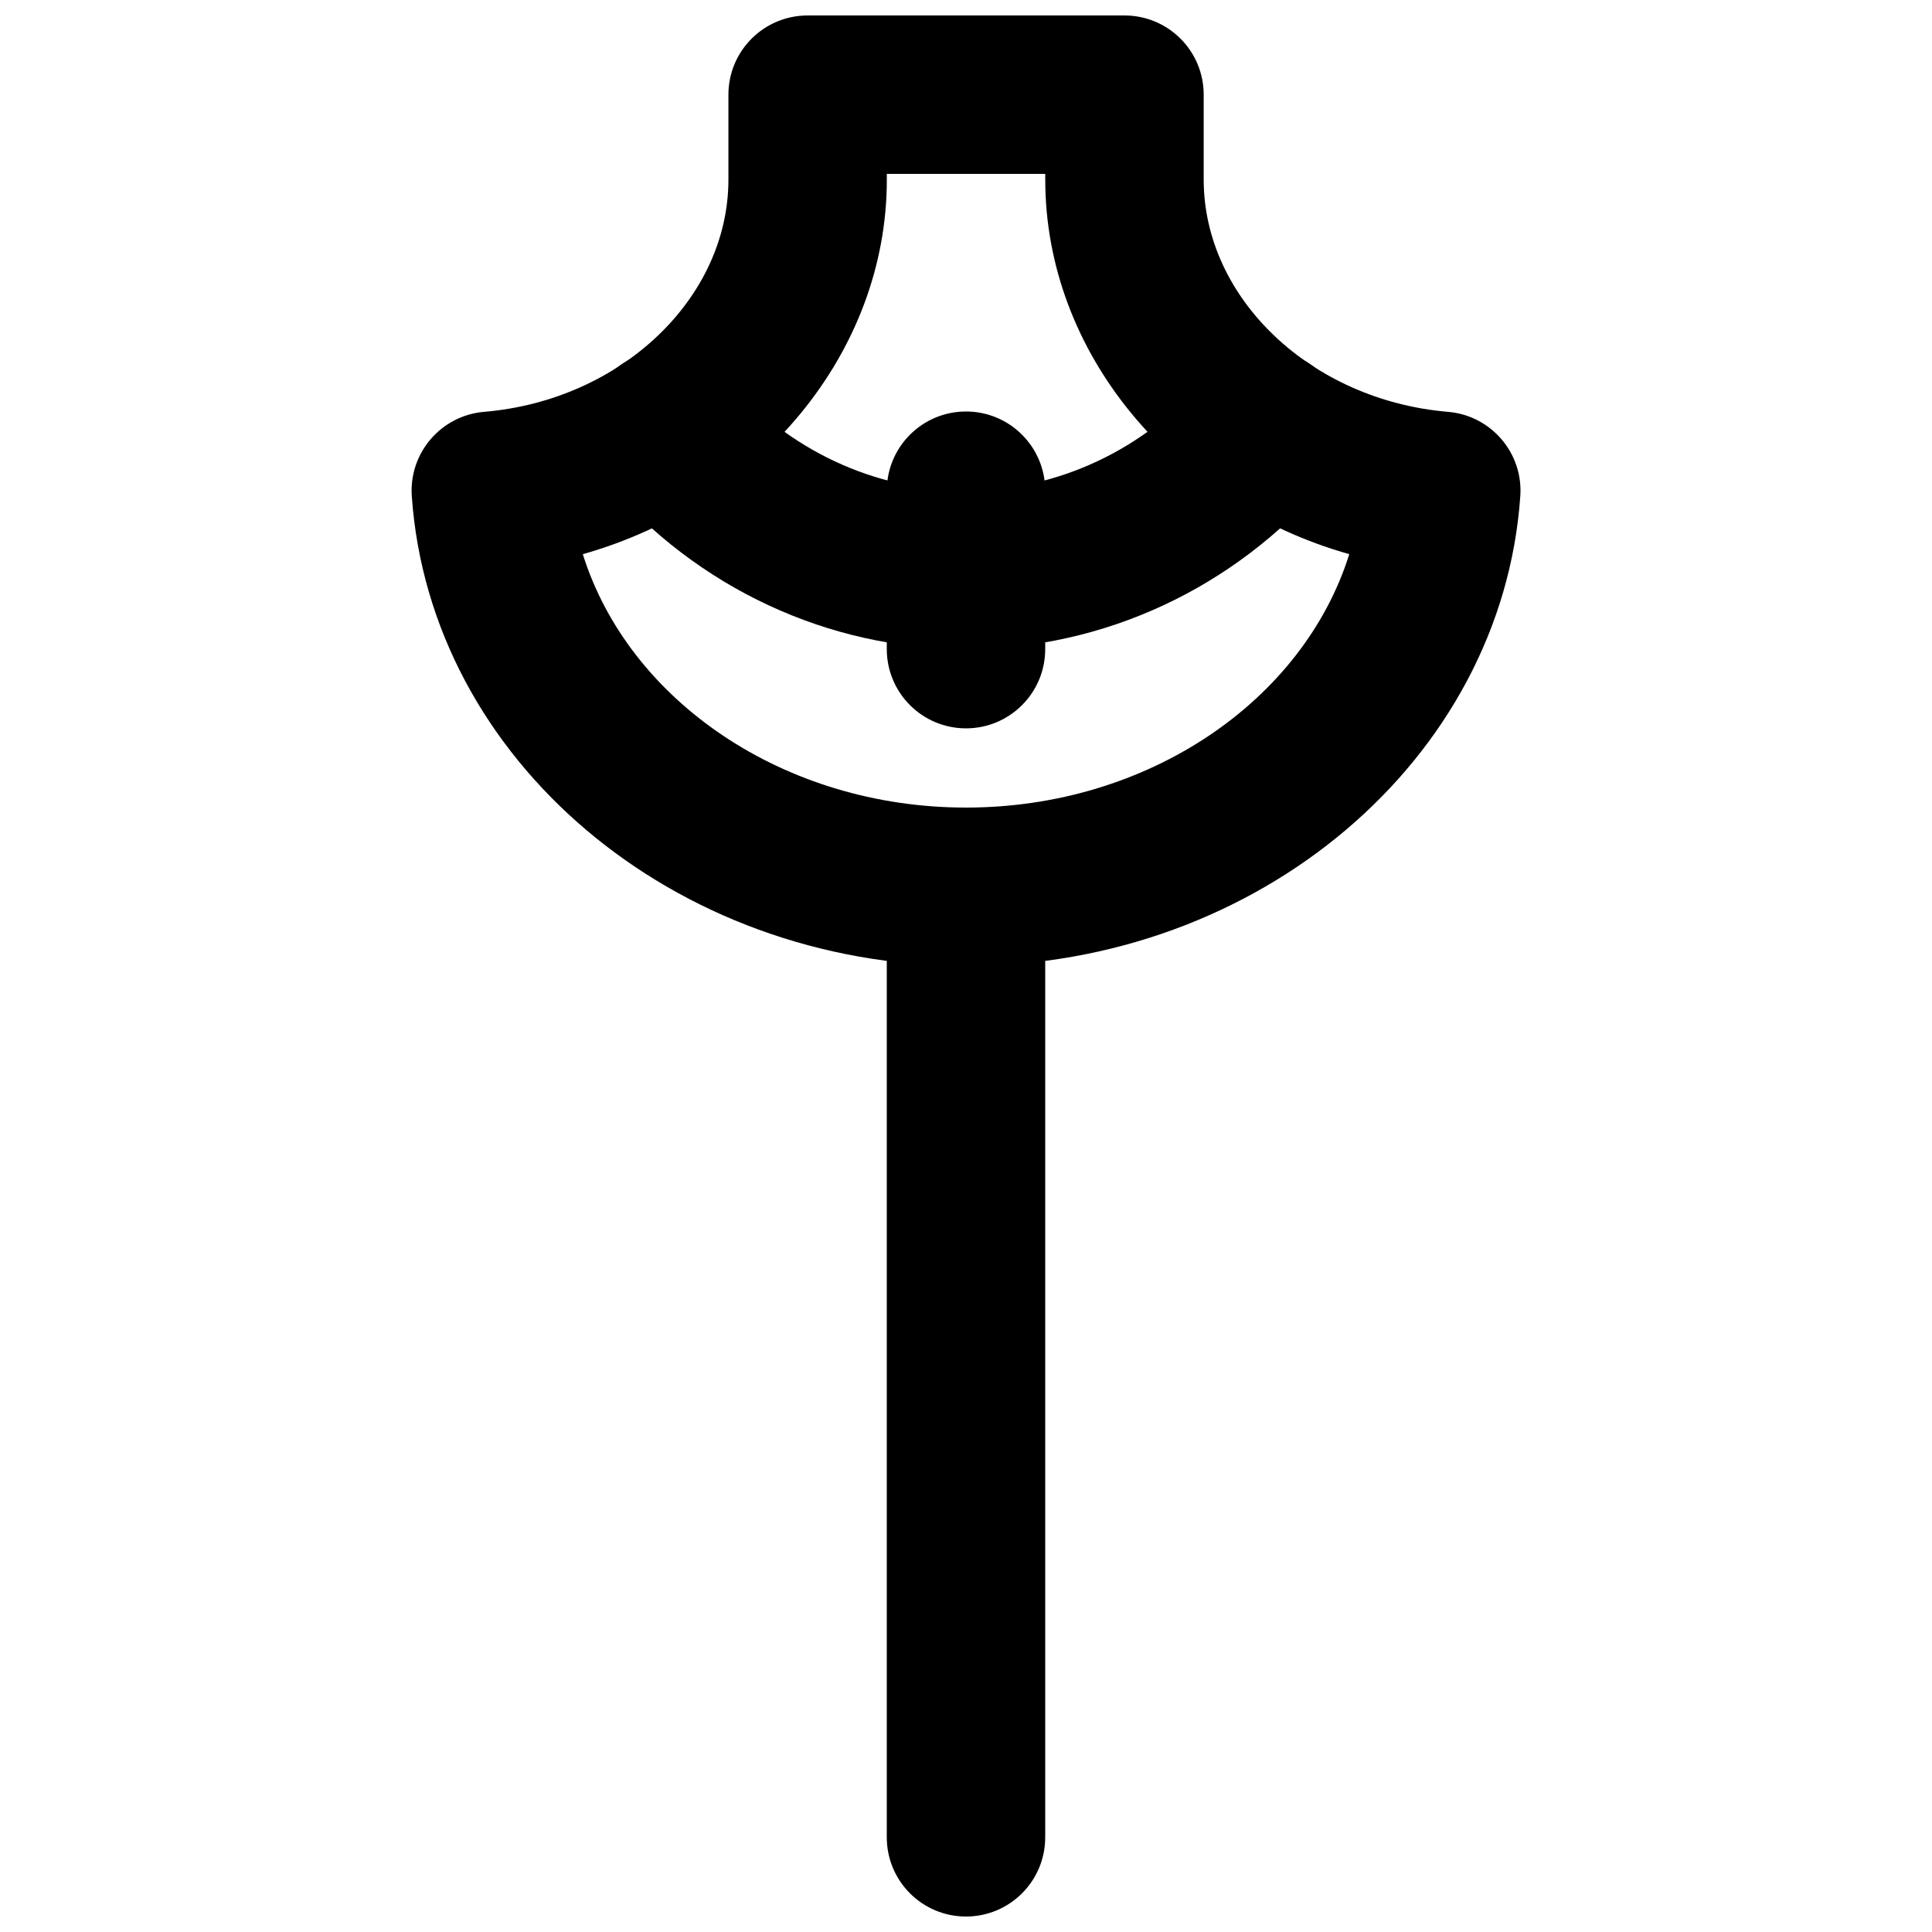
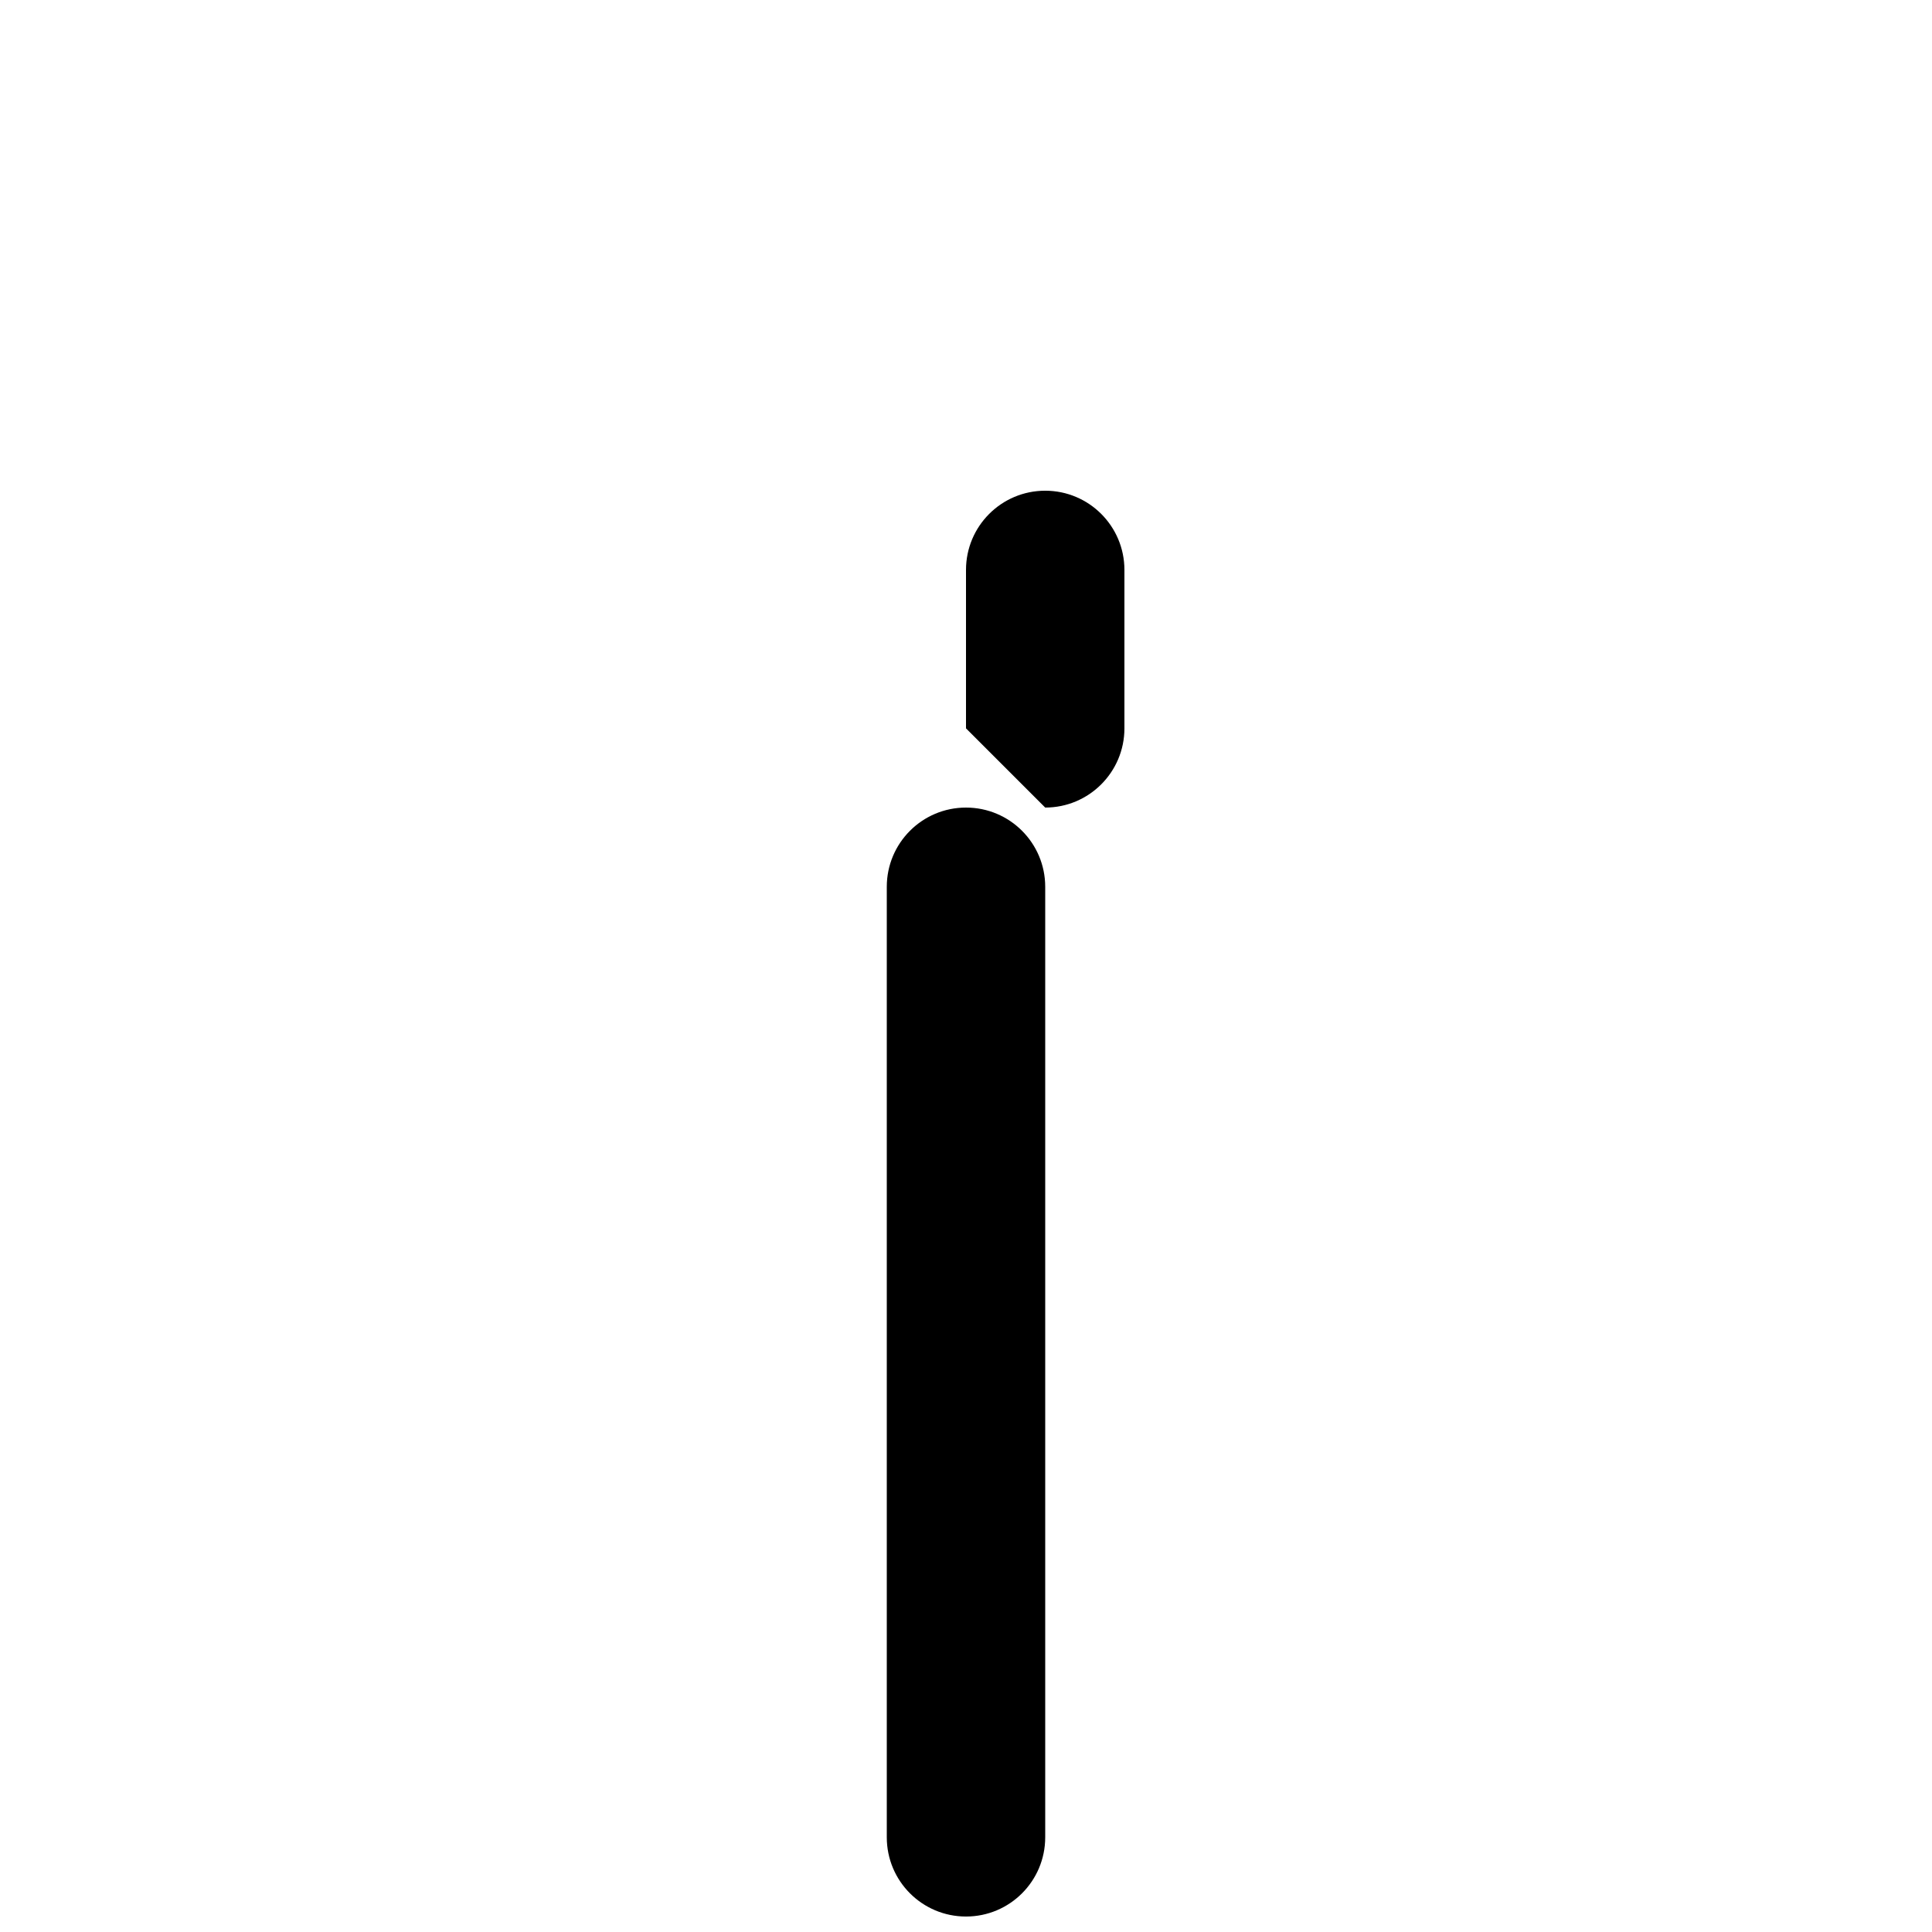
<svg xmlns="http://www.w3.org/2000/svg" width="800px" height="800px" version="1.1" viewBox="144 144 512 512">
  <defs>
    <clipPath id="b">
-       <path d="m253 148.09h294v251.91h-294z" />
-     </clipPath>
+       </clipPath>
    <clipPath id="a">
      <path d="m379 358h42v293.9h-42z" />
    </clipPath>
  </defs>
  <g clip-path="url(#b)">
    <path d="m298.45 290.86c12.172 38.855 53.316 67.156 101.56 67.156 48.238 0 89.383-28.301 101.56-67.156-46.645-13.16-80.566-53.359-80.566-99.27v-1.512h-41.984v1.512c0 45.91-33.926 86.109-80.566 99.27m101.56 109.14c-77.484 0-142.01-54.688-146.88-124.48-0.816-11.441 7.727-21.414 19.168-22.379 36.293-3.062 64.738-30.102 64.738-61.547v-22.504c0-11.59 9.383-20.992 20.992-20.992h83.969c11.609 0 20.992 9.402 20.992 20.992v22.504c0 31.445 28.422 58.484 64.738 61.547 11.441 0.965 19.984 10.938 19.164 22.379-4.867 69.797-69.418 124.48-146.88 124.48" fill-rule="evenodd" />
  </g>
  <g clip-path="url(#a)">
    <path d="m400 651.9c-11.609 0-20.992-9.402-20.992-20.992v-251.9c0-11.59 9.383-20.992 20.992-20.992 11.605 0 20.992 9.402 20.992 20.992v251.9c0 11.59-9.387 20.992-20.992 20.992" fill-rule="evenodd" />
  </g>
-   <path d="m400 316.03c-36.508 0-71.289-16.207-95.453-44.484-7.516-8.816-6.465-22.062 2.332-29.598 8.816-7.535 22.039-6.488 29.617 2.332 16.145 18.91 39.301 29.766 63.504 29.766s47.355-10.855 63.5-29.766c7.578-8.82 20.824-9.867 29.621-2.332 8.793 7.535 9.844 20.781 2.328 29.598-24.16 28.277-58.945 44.484-95.449 44.484" fill-rule="evenodd" />
-   <path d="m400 337.02c-11.609 0-20.992-9.406-20.992-20.992v-41.984c0-11.59 9.383-20.992 20.992-20.992 11.605 0 20.992 9.402 20.992 20.992v41.984c0 11.586-9.387 20.992-20.992 20.992" fill-rule="evenodd" />
+   <path d="m400 337.02v-41.984c0-11.59 9.383-20.992 20.992-20.992 11.605 0 20.992 9.402 20.992 20.992v41.984c0 11.586-9.387 20.992-20.992 20.992" fill-rule="evenodd" />
</svg>